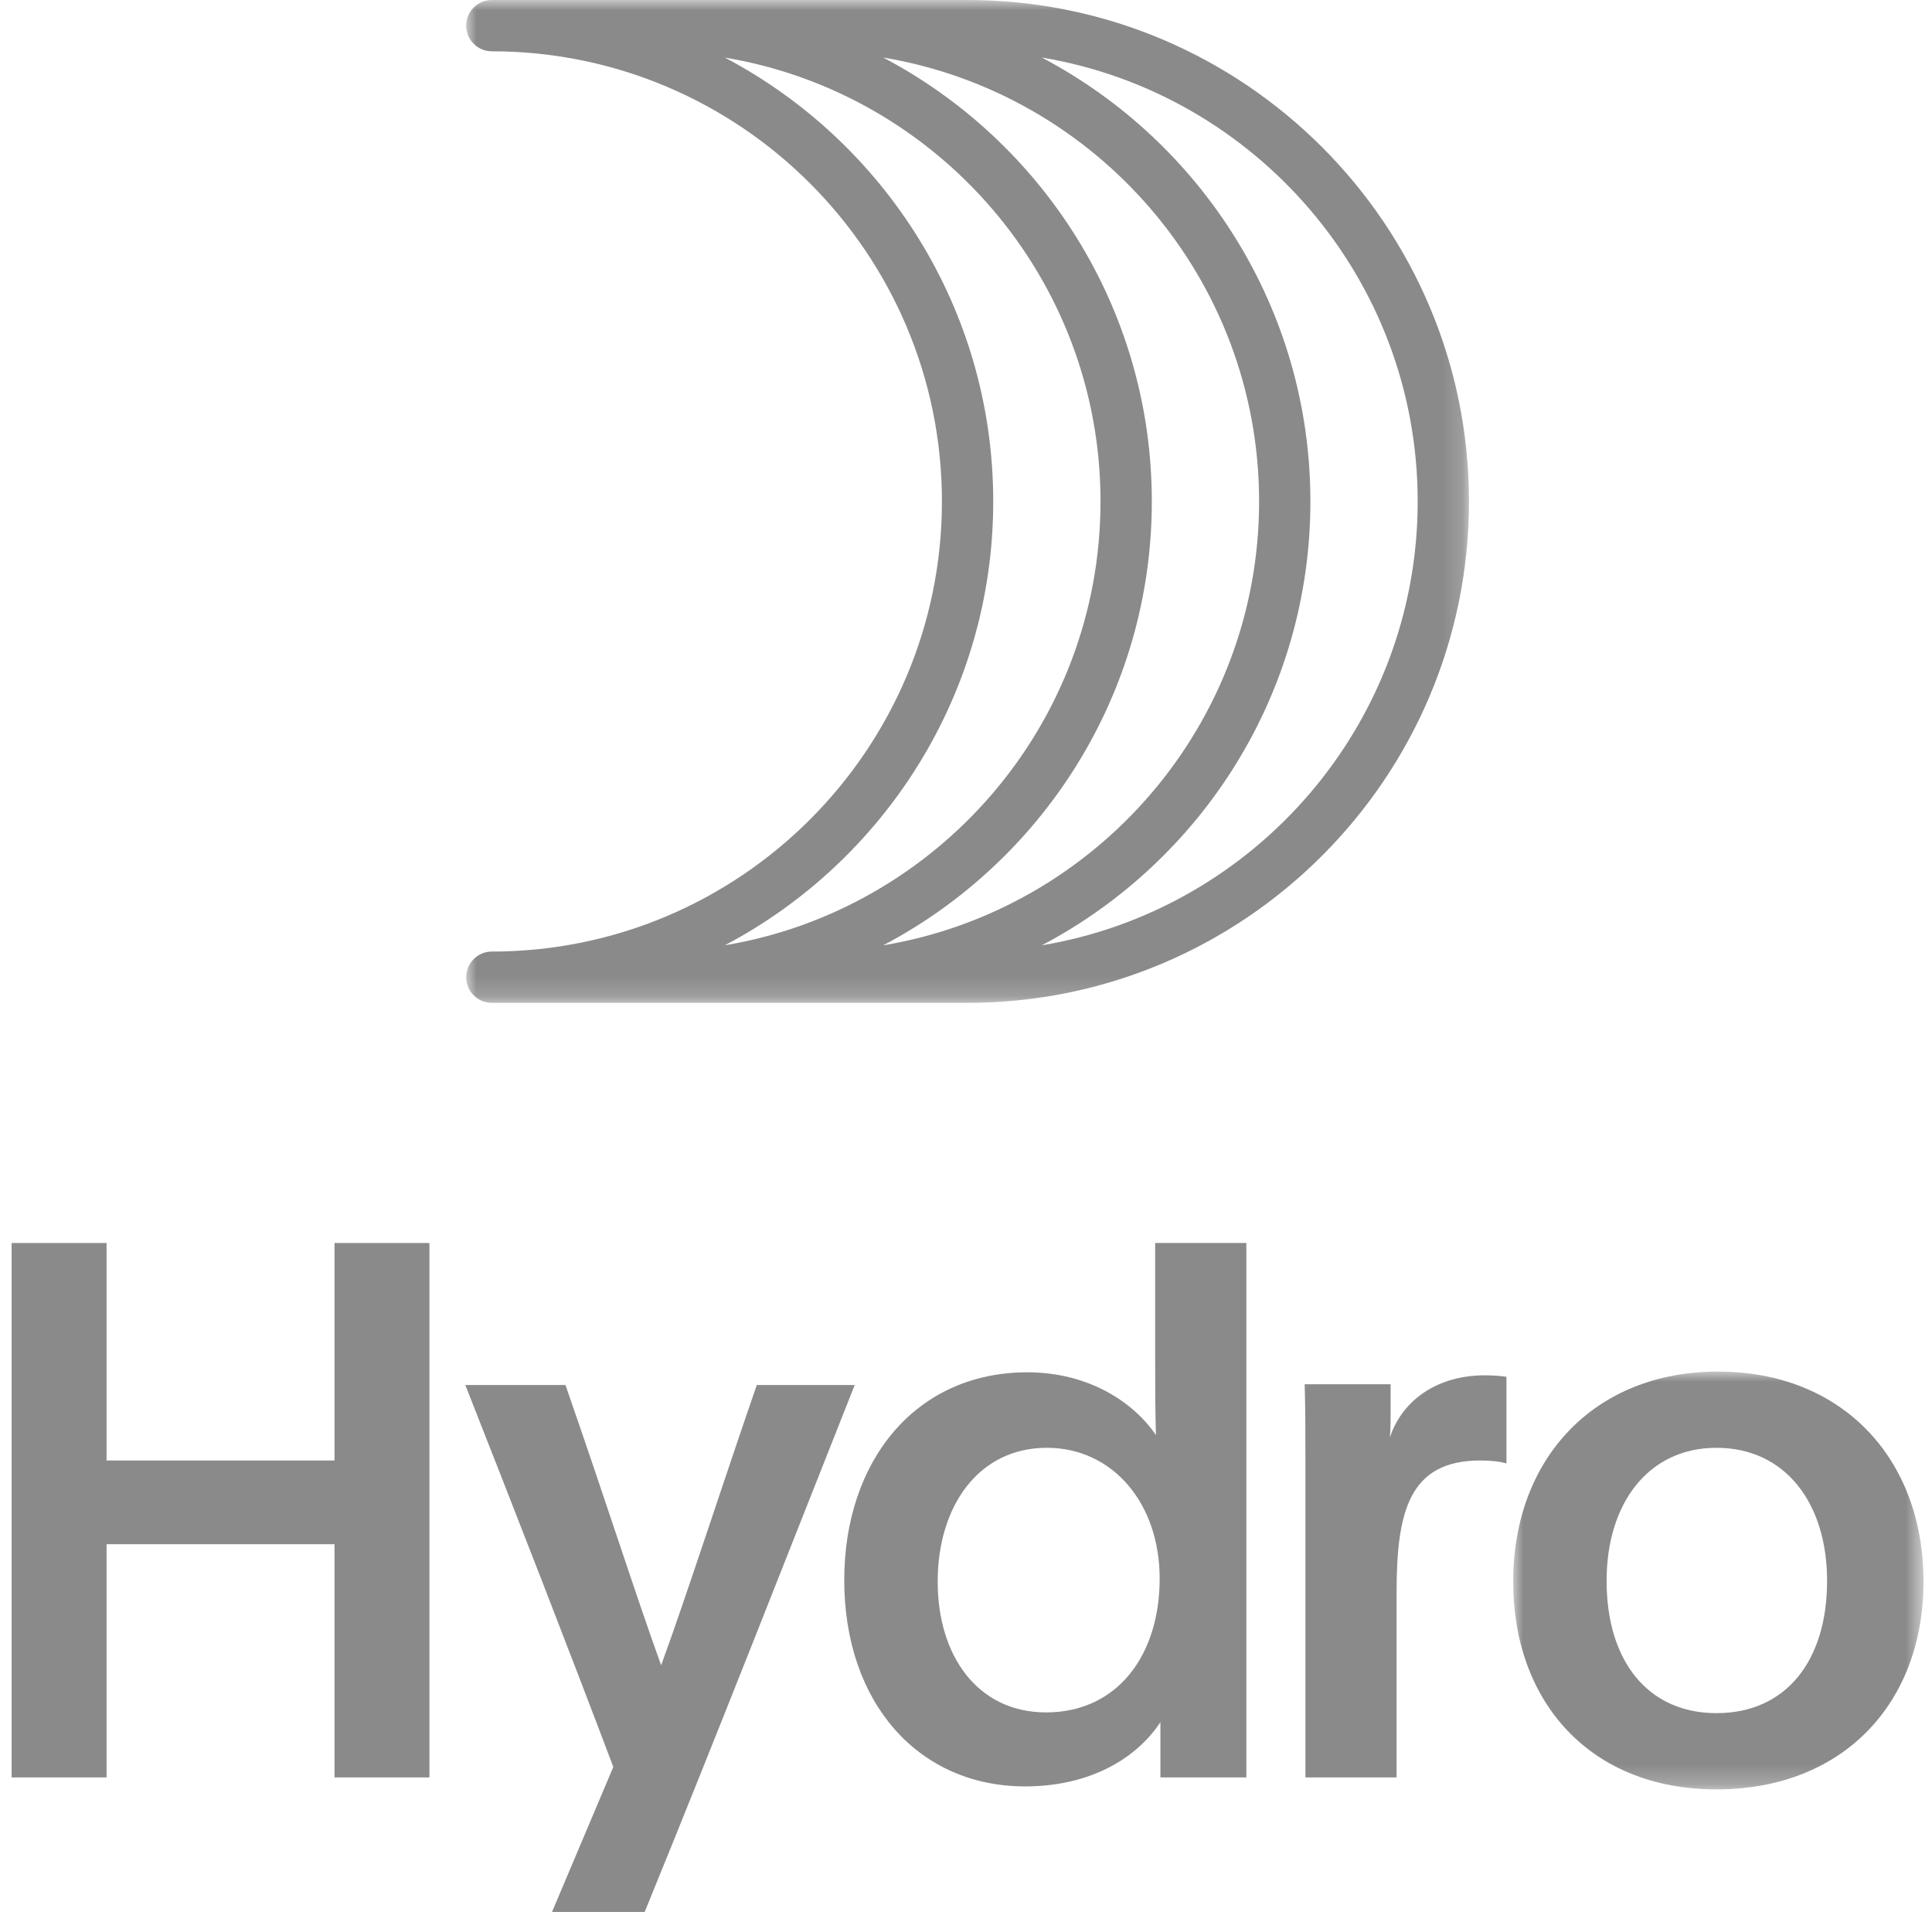
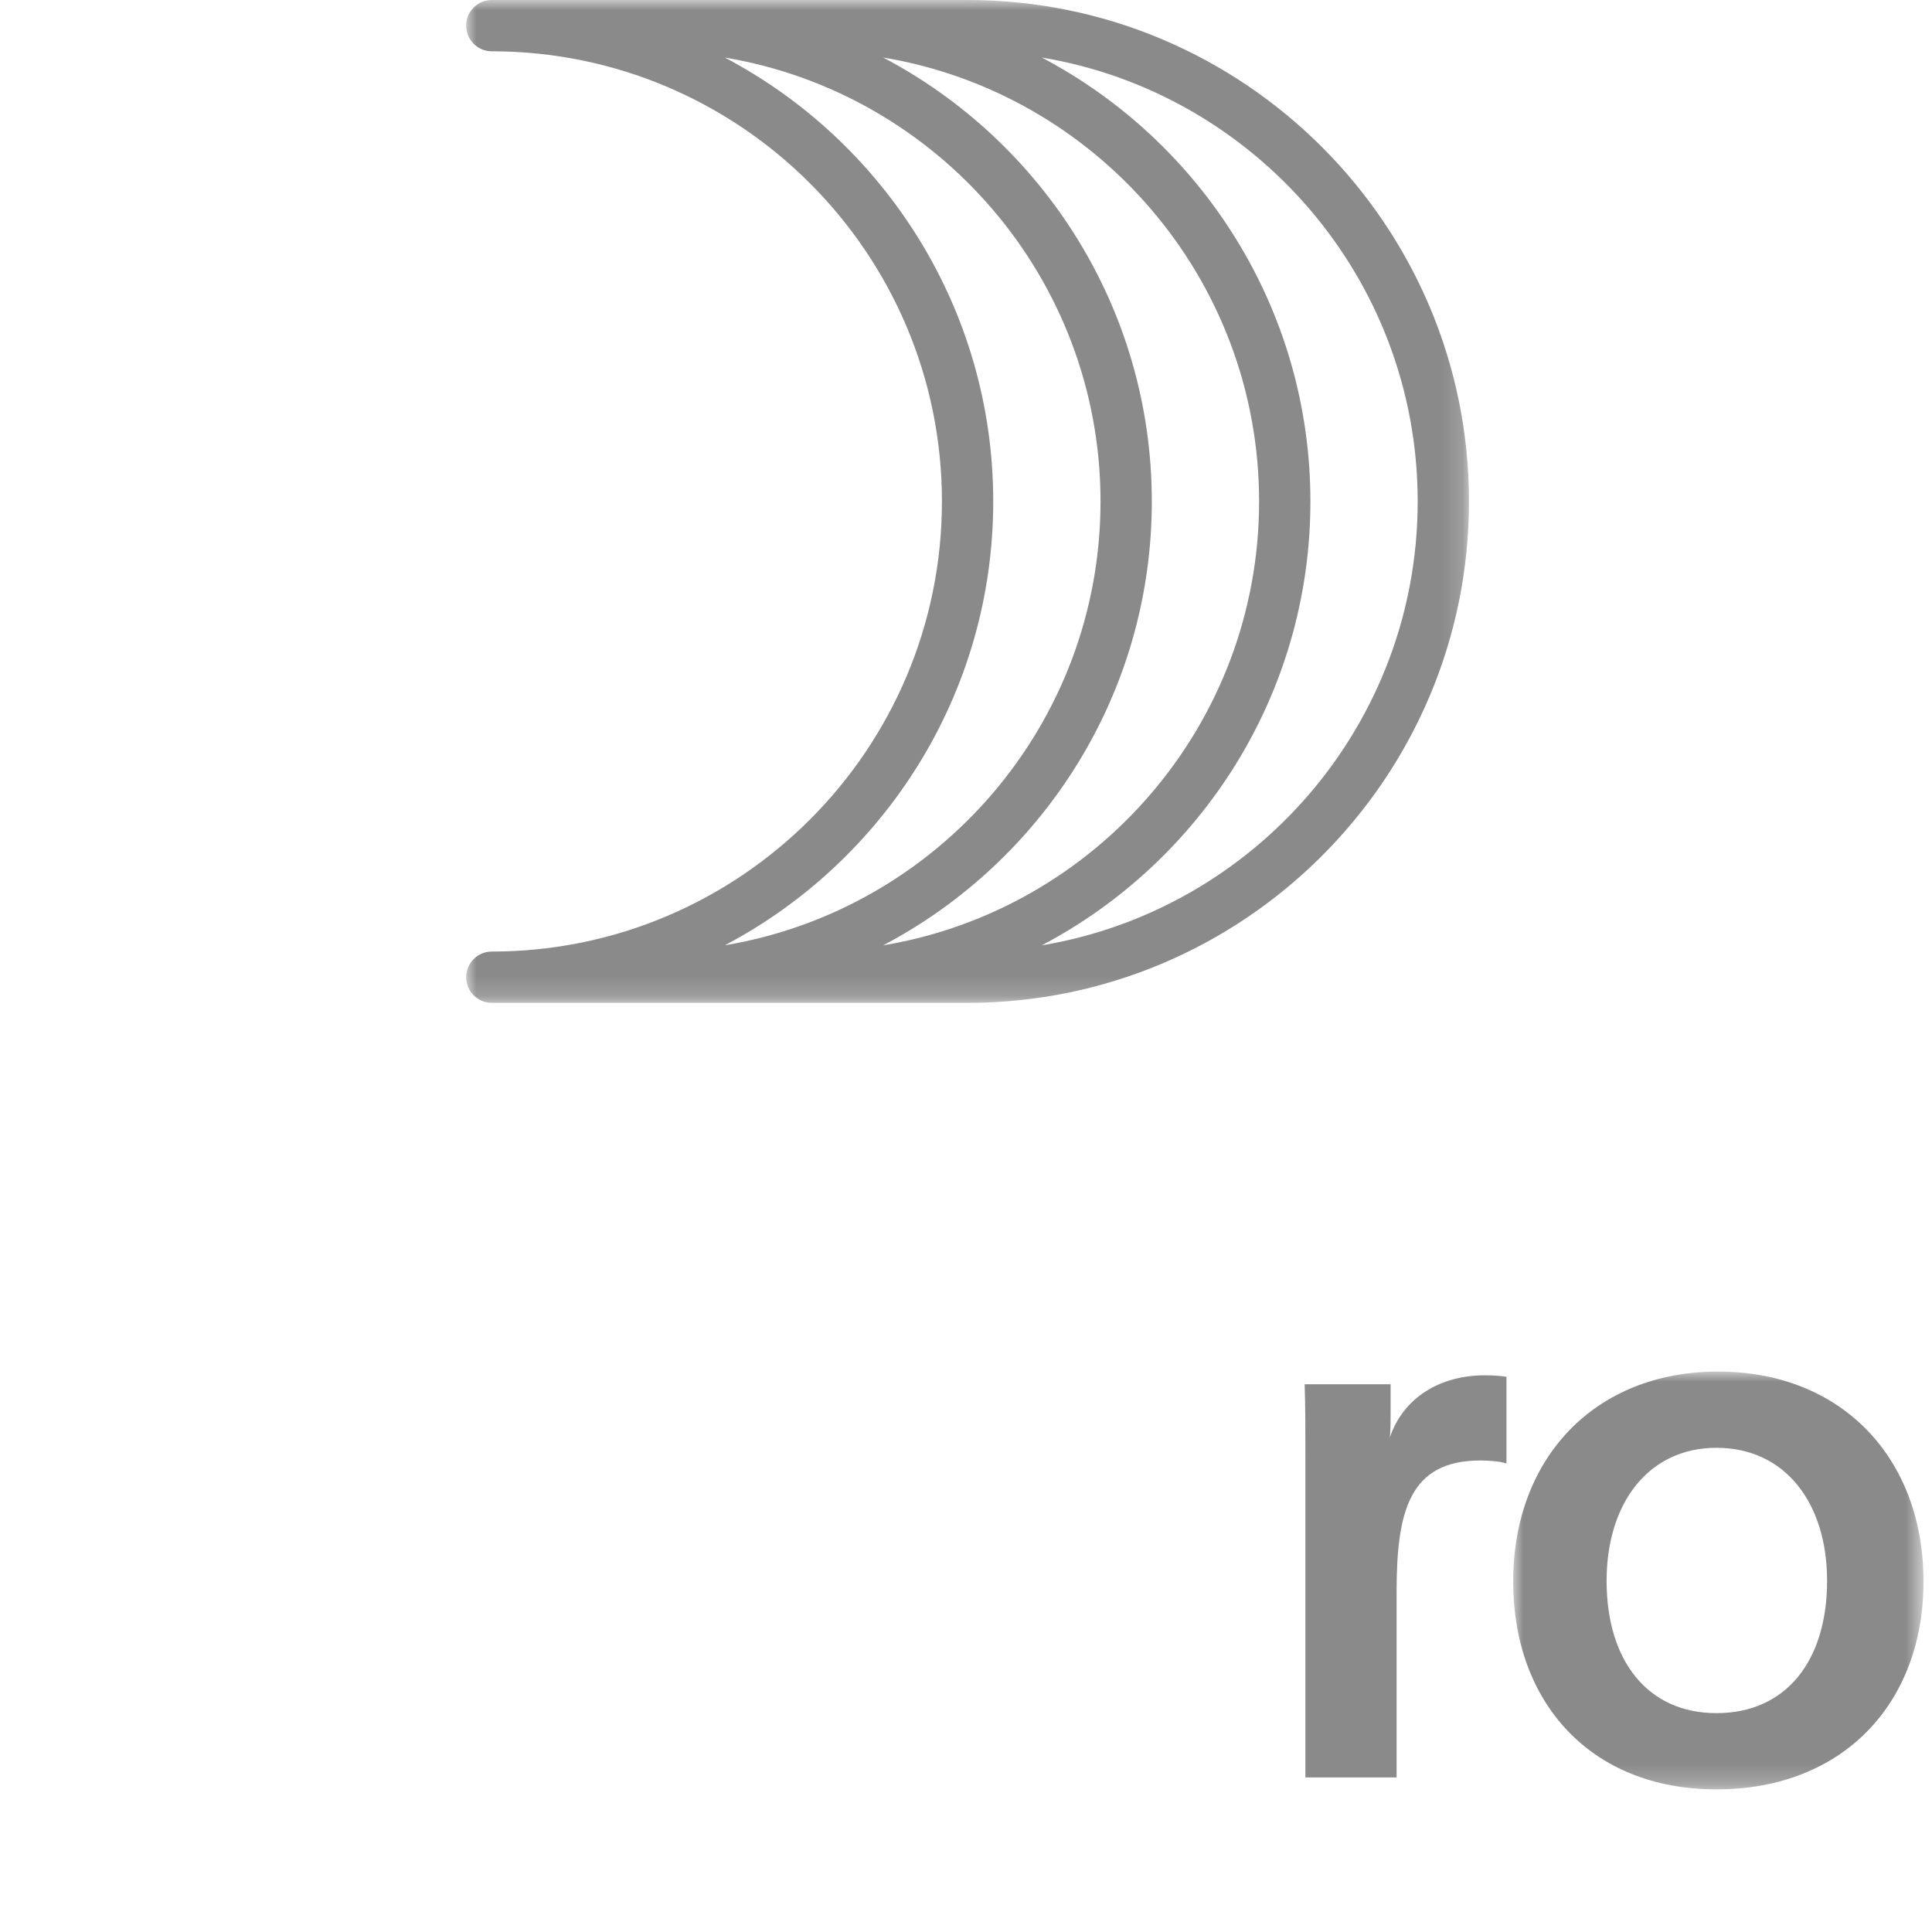
<svg xmlns="http://www.w3.org/2000/svg" xmlns:xlink="http://www.w3.org/1999/xlink" width="96px" height="95px" viewBox="0 0 96 95" version="1.1">
  <title>Group 15</title>
  <defs>
    <polygon id="path-1" points="0 7.93769464e-15 20.389 7.93769464e-15 20.389 20.76 0 20.76" />
    <polygon id="path-3" points="7.93769464e-15 0 49.829 0 49.829 49.829 7.93769464e-15 49.829" />
  </defs>
  <g id="Page-1" stroke="none" stroke-width="1" fill="none" fill-rule="evenodd">
    <g id="Quiénes-somos" transform="translate(-235, -1770)">
      <g id="Group-15" transform="translate(235.578, 1770)">
-         <polygon id="Fill-1" fill="#8A8A8A" points="16.044 61.761 16.044 72.568 4.717 72.568 4.717 61.761 0 61.761 0 88.315 4.717 88.315 4.717 76.728 16.044 76.728 16.044 88.315 20.76 88.315 20.76 61.761" />
        <g id="Group-14" transform="translate(22.543, 0)">
-           <path d="M4.308,95 L7.354,87.795 C5.125,81.89 2.414,74.945 0,68.817 L4.977,68.817 C7.131,75.019 8.356,78.919 9.73,82.744 C10.919,79.513 12.887,73.422 14.484,68.817 L19.349,68.817 C15.933,77.433 12.553,86.087 8.913,95 L4.308,95 Z" id="Fill-2" fill="#8A8A8A" />
-           <path d="M23.472,78.585 C23.472,82.299 25.477,85.084 28.857,85.084 C32.385,85.084 34.502,82.261 34.502,78.436 C34.502,74.685 32.162,71.937 28.894,71.937 C25.477,71.937 23.472,74.871 23.472,78.585 L23.472,78.585 Z M34.539,88.315 L34.539,85.567 C33.425,87.275 31.159,88.761 27.817,88.761 C22.506,88.761 18.829,84.601 18.829,78.51 C18.829,72.606 22.358,68.186 27.928,68.186 C31.011,68.186 33.239,69.709 34.316,71.306 C34.279,69.931 34.279,68.78 34.279,67.443 L34.279,61.761 L38.81,61.761 L38.81,88.315 L34.539,88.315 Z" id="Fill-4" fill="#8A8A8A" />
          <path d="M45.978,68.78 L45.978,70.117 C45.978,70.563 45.978,71.008 45.941,71.417 C46.609,69.449 48.429,68.335 50.657,68.335 C51.14,68.335 51.474,68.371 51.734,68.409 L51.734,72.717 C51.4,72.605 50.88,72.568 50.434,72.568 C46.906,72.568 46.275,75.094 46.275,79.105 L46.275,88.315 L41.744,88.315 L41.744,72.308 C41.744,71.083 41.744,69.969 41.707,68.78 L45.978,68.78 Z" id="Fill-6" fill="#8A8A8A" />
          <g id="Group-10" transform="translate(52.068, 68.149)">
            <mask id="mask-2" fill="white">
              <use xlink:href="#path-1" />
            </mask>
            <g id="Clip-9" />
            <path d="M4.642,10.399 C4.642,14.373 6.685,16.972 10.102,16.972 C13.556,16.972 15.598,14.373 15.598,10.399 C15.598,6.536 13.518,3.788 10.102,3.788 C6.722,3.788 4.642,6.536 4.642,10.399 M20.389,10.436 C20.389,16.453 16.415,20.76 10.102,20.76 C3.825,20.76 0,16.415 0,10.436 C0,4.308 4.048,7.93769464e-15 10.176,7.93769464e-15 C16.341,7.93769464e-15 20.389,4.308 20.389,10.436" id="Fill-8" fill="#8A8A8A" mask="url(#mask-2)" />
          </g>
          <g id="Group-13" transform="translate(0.043, 0)">
            <mask id="mask-4" fill="white">
              <use xlink:href="#path-3" />
            </mask>
            <g id="Clip-12" />
            <path d="M28.601,46.971 C36.529,42.797 41.949,34.479 41.949,24.915 C41.949,15.35 36.529,7.032 28.601,2.858 C39.185,4.621 47.28,13.838 47.28,24.915 C47.28,35.991 39.185,45.208 28.601,46.971 M26.189,24.915 C26.189,15.354 20.775,7.036 12.852,2.86 C23.43,4.628 31.52,13.842 31.52,24.915 C31.52,35.987 23.43,45.201 12.852,46.969 C20.775,42.793 26.189,34.476 26.189,24.915 M20.721,46.971 C28.649,42.797 34.069,34.479 34.069,24.915 C34.069,15.35 28.649,7.032 20.721,2.858 C31.305,4.622 39.4,13.838 39.4,24.915 C39.4,35.991 31.305,45.208 20.721,46.971 M24.915,-0 L1.274,-0 C0.57,-0 7.93769464e-15,0.57 7.93769464e-15,1.274 C7.93769464e-15,1.978 0.57,2.549 1.274,2.549 C13.607,2.549 23.64,12.582 23.64,24.915 C23.64,37.247 13.607,47.28 1.274,47.28 C0.57,47.28 7.93769464e-15,47.851 7.93769464e-15,48.555 C7.93769464e-15,49.259 0.57,49.829 1.274,49.829 L24.915,49.829 C38.653,49.829 49.829,38.653 49.829,24.915 C49.829,11.177 38.653,-0 24.915,-0" id="Fill-11" fill="#8A8A8A" mask="url(#mask-4)" />
          </g>
        </g>
      </g>
    </g>
  </g>
</svg>